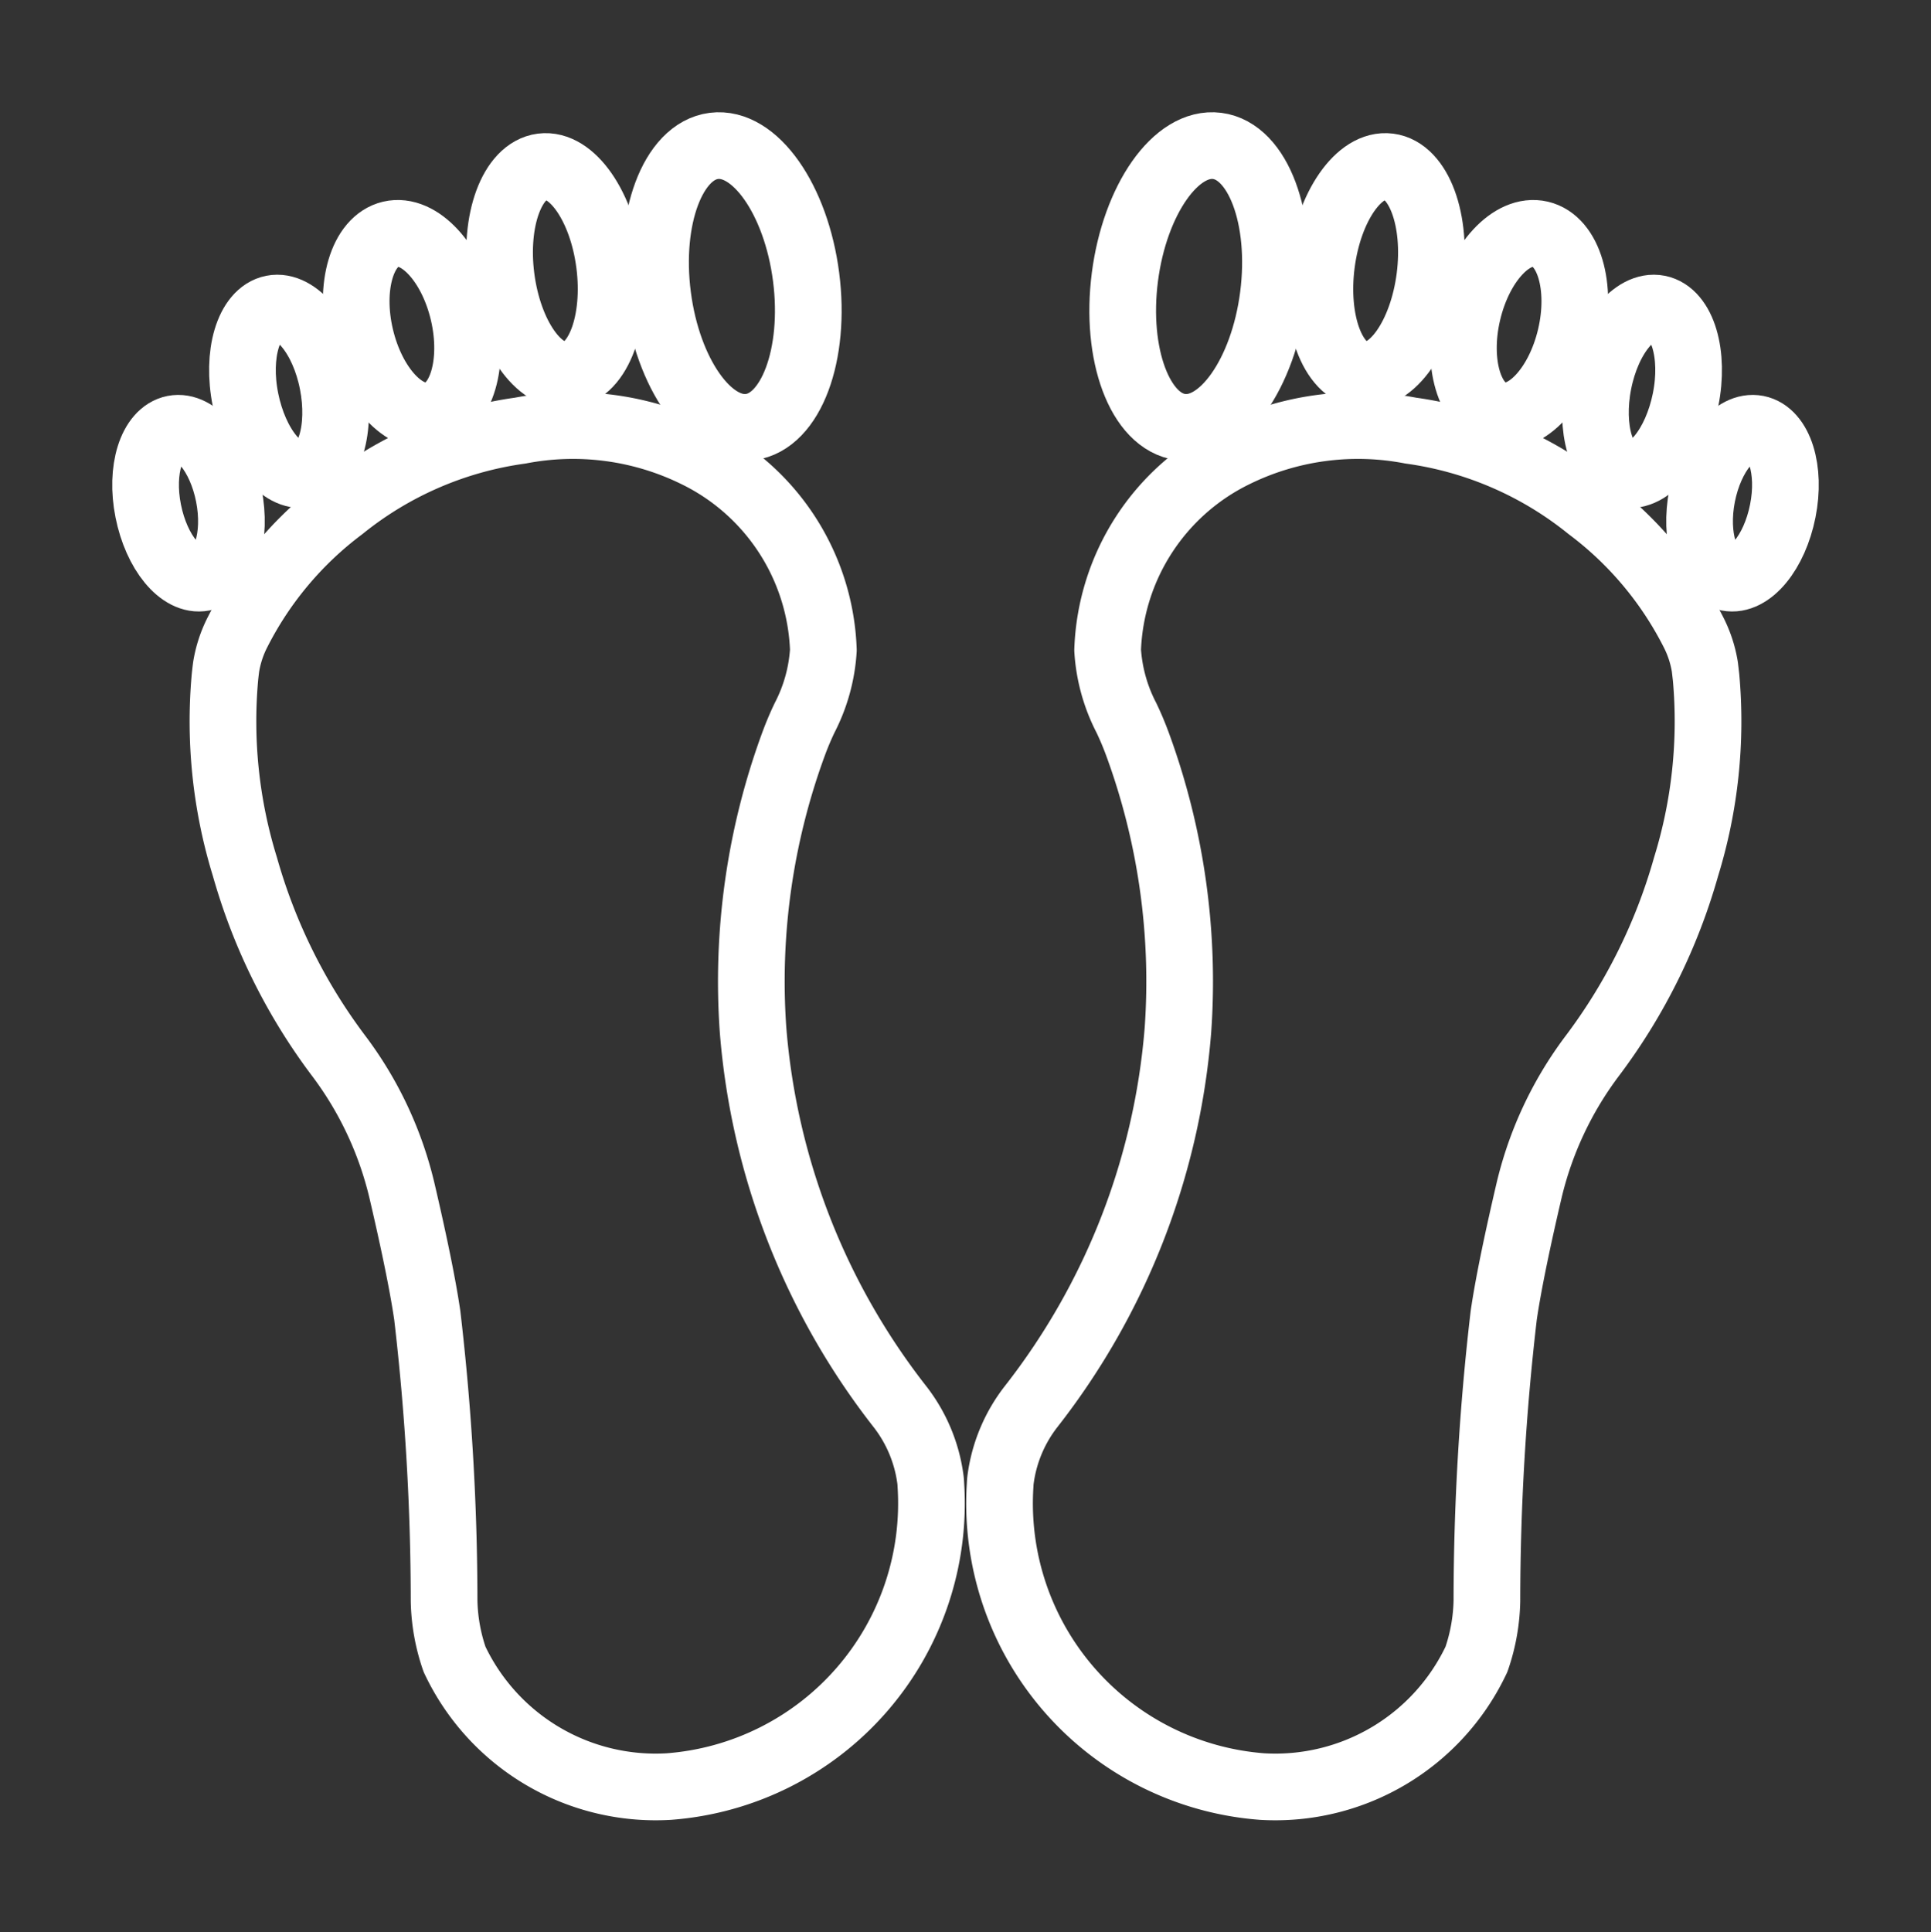
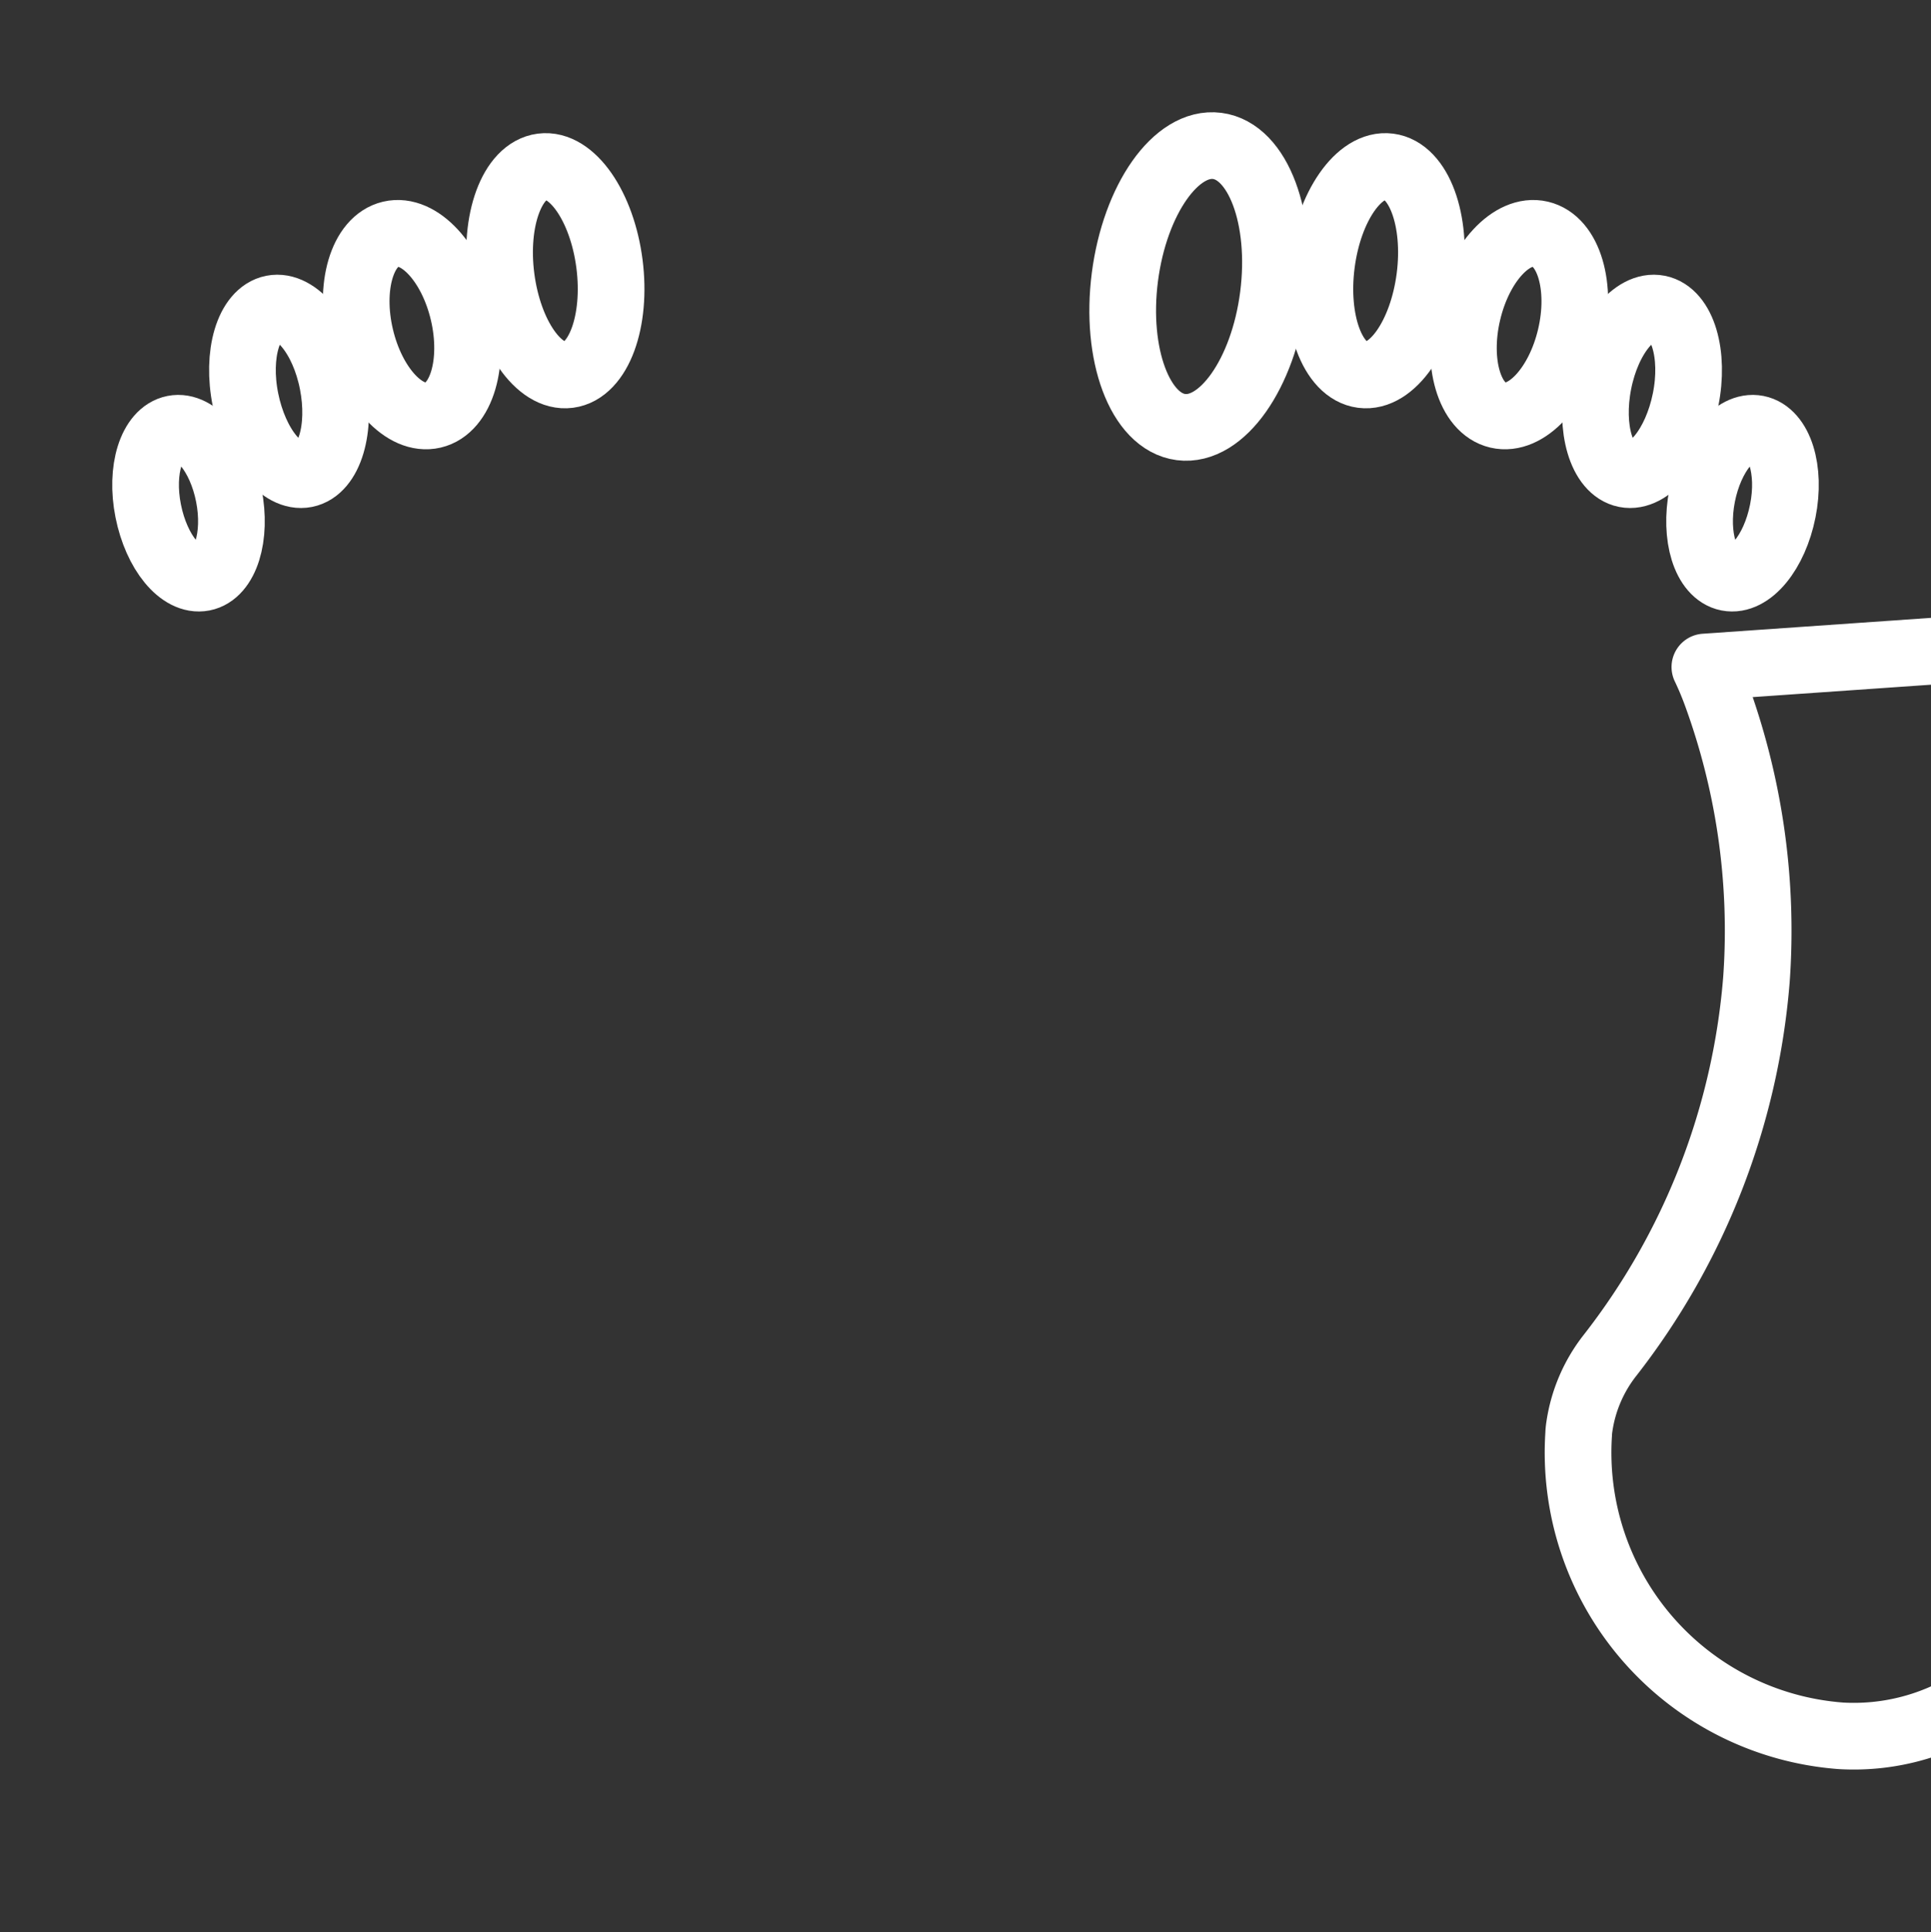
<svg xmlns="http://www.w3.org/2000/svg" width="28.959" height="28.972" viewBox="0 0 28.959 28.972">
  <rect x="0" y="0" width="28.959" height="28.972" fill="#333333" stroke="none" />
  <defs>
    <clipPath id="clip-path">
      <rect id="Rectangle_1248" data-name="Rectangle 1248" width="28.959" height="28.972" transform="translate(-2 -2)" fill="none" stroke="#FFFFFF" stroke-width="1" />
    </clipPath>
  </defs>
  <g id="Voeten" transform="translate(2 2)">
    <g id="Group_13" data-name="Group 13" clip-path="url(#clip-path)">
-       <path id="Path_69" data-name="Path 69" d="M172.906,5.97c.15,1.164-.227,2.172-.841,2.251s-1.234-.8-1.384-1.965.227-2.172.841-2.251S172.756,4.806,172.906,5.97Z" transform="translate(-162.817 -3.817)" fill="none" stroke="#FFFFFF" stroke-width="1" />
      <path id="Path_70" data-name="Path 70" d="M121.347,12.291c.111.861-.163,1.606-.611,1.664s-.9-.594-1.012-1.455.163-1.606.611-1.664S121.236,11.43,121.347,12.291Z" transform="translate(-114.207 -10.336)" fill="none" stroke="#FFFFFF" stroke-width="1" />
      <path id="Path_71" data-name="Path 71" d="M74.448,33.849c.176.749-.027,1.438-.454,1.538s-.914-.427-1.09-1.176.027-1.438.454-1.538S74.272,33.1,74.448,33.849Z" transform="translate(-69.499 -31.162)" fill="none" stroke="#FFFFFF" stroke-width="1" />
      <path id="Path_72" data-name="Path 72" d="M37.129,58.177c.135.686-.047,1.3-.407,1.371s-.761-.428-.9-1.114.047-1.3.407-1.371S36.994,57.49,37.129,58.177Z" transform="translate(-34.14 -54.437)" fill="none" stroke="#FFFFFF" stroke-width="1" />
      <path id="Path_73" data-name="Path 73" d="M5.248,97.463c.121.616-.051,1.169-.385,1.234s-.7-.38-.824-1,.051-1.169.385-1.235S5.127,96.847,5.248,97.463Z" transform="translate(-3.816 -92.034)" fill="none" stroke="#FFFFFF" stroke-width="1" />
-       <path id="Path_74" data-name="Path 74" d="M29.152,99.232a1.761,1.761,0,0,1,.175-.53,5.351,5.351,0,0,1,1.561-1.857,5.437,5.437,0,0,1,2.675-1.158,4.183,4.183,0,0,1,2.646.358,3.4,3.4,0,0,1,1.9,2.932,2.545,2.545,0,0,1-.281,1.016q-.091.19-.164.388a10.321,10.321,0,0,0-.609,4.3,10.522,10.522,0,0,0,2.2,5.639,2.258,2.258,0,0,1,.457,1.077.856.856,0,0,1,.009.1,4.259,4.259,0,0,1-3.933,4.523,3.334,3.334,0,0,1-3.21-1.908,2.836,2.836,0,0,1-.157-.878,37.136,37.136,0,0,0-.252-4.278c-.074-.51-.231-1.235-.377-1.86a5.44,5.44,0,0,0-.95-2.031,8.589,8.589,0,0,1-1.408-2.838,7.385,7.385,0,0,1-.3-2.839C29.142,99.309,29.152,99.232,29.152,99.232Z" transform="translate(-27.761 -91.23)" fill="none" stroke="#FFFFFF" stroke-linecap="round" stroke-linejoin="round" stroke-width="1" />
      <path id="Path_75" data-name="Path 75" d="M323.4,5.97c-.15,1.164.227,2.172.841,2.251s1.234-.8,1.384-1.965-.227-2.172-.841-2.251S323.551,4.806,323.4,5.97Z" transform="translate(-308.53 -3.817)" fill="none" stroke="#FFFFFF" stroke-width="1" />
      <path id="Path_76" data-name="Path 76" d="M387.826,12.291c-.111.861.163,1.606.611,1.664s.9-.594,1.012-1.455-.163-1.606-.611-1.664S387.937,11.43,387.826,12.291Z" transform="translate(-370.007 -10.336)" fill="none" stroke="#FFFFFF" stroke-width="1" />
      <path id="Path_77" data-name="Path 77" d="M434.777,33.849c-.176.749.027,1.438.454,1.538s.914-.427,1.09-1.176-.027-1.438-.454-1.538S434.953,33.1,434.777,33.849Z" transform="translate(-414.767 -31.162)" fill="none" stroke="#FFFFFF" stroke-width="1" />
      <path id="Path_78" data-name="Path 78" d="M477.877,58.177c-.135.686.047,1.3.407,1.371s.761-.428.9-1.114-.047-1.3-.407-1.371S478.012,57.49,477.877,58.177Z" transform="translate(-455.906 -54.437)" fill="none" stroke="#FFFFFF" stroke-width="1" />
      <path id="Path_79" data-name="Path 79" d="M511.937,97.463c-.121.616.051,1.169.385,1.234s.7-.38.824-1-.051-1.169-.385-1.235S512.059,96.847,511.937,97.463Z" transform="translate(-488.41 -92.034)" fill="none" stroke="#FFFFFF" stroke-width="1" />
-       <path id="Path_80" data-name="Path 80" d="M293.863,99.232a1.762,1.762,0,0,0-.175-.53,5.351,5.351,0,0,0-1.561-1.857,5.437,5.437,0,0,0-2.675-1.158,4.183,4.183,0,0,0-2.646.358,3.4,3.4,0,0,0-1.9,2.932,2.544,2.544,0,0,0,.281,1.016q.091.19.164.388a10.321,10.321,0,0,1,.609,4.3,10.522,10.522,0,0,1-2.2,5.639,2.258,2.258,0,0,0-.457,1.077.856.856,0,0,0-.009.1,4.259,4.259,0,0,0,3.933,4.523,3.334,3.334,0,0,0,3.21-1.908,2.837,2.837,0,0,0,.157-.878,37.132,37.132,0,0,1,.252-4.278c.074-.51.231-1.235.377-1.86a5.44,5.44,0,0,1,.95-2.031,8.589,8.589,0,0,0,1.408-2.838,7.385,7.385,0,0,0,.3-2.839Z" transform="translate(-270.295 -91.23)" fill="none" stroke="#FFFFFF" stroke-linecap="round" stroke-linejoin="round" stroke-width="1" />
+       <path id="Path_80" data-name="Path 80" d="M293.863,99.232q.091.19.164.388a10.321,10.321,0,0,1,.609,4.3,10.522,10.522,0,0,1-2.2,5.639,2.258,2.258,0,0,0-.457,1.077.856.856,0,0,0-.009.1,4.259,4.259,0,0,0,3.933,4.523,3.334,3.334,0,0,0,3.21-1.908,2.837,2.837,0,0,0,.157-.878,37.132,37.132,0,0,1,.252-4.278c.074-.51.231-1.235.377-1.86a5.44,5.44,0,0,1,.95-2.031,8.589,8.589,0,0,0,1.408-2.838,7.385,7.385,0,0,0,.3-2.839Z" transform="translate(-270.295 -91.23)" fill="none" stroke="#FFFFFF" stroke-linecap="round" stroke-linejoin="round" stroke-width="1" />
    </g>
  </g>
</svg>